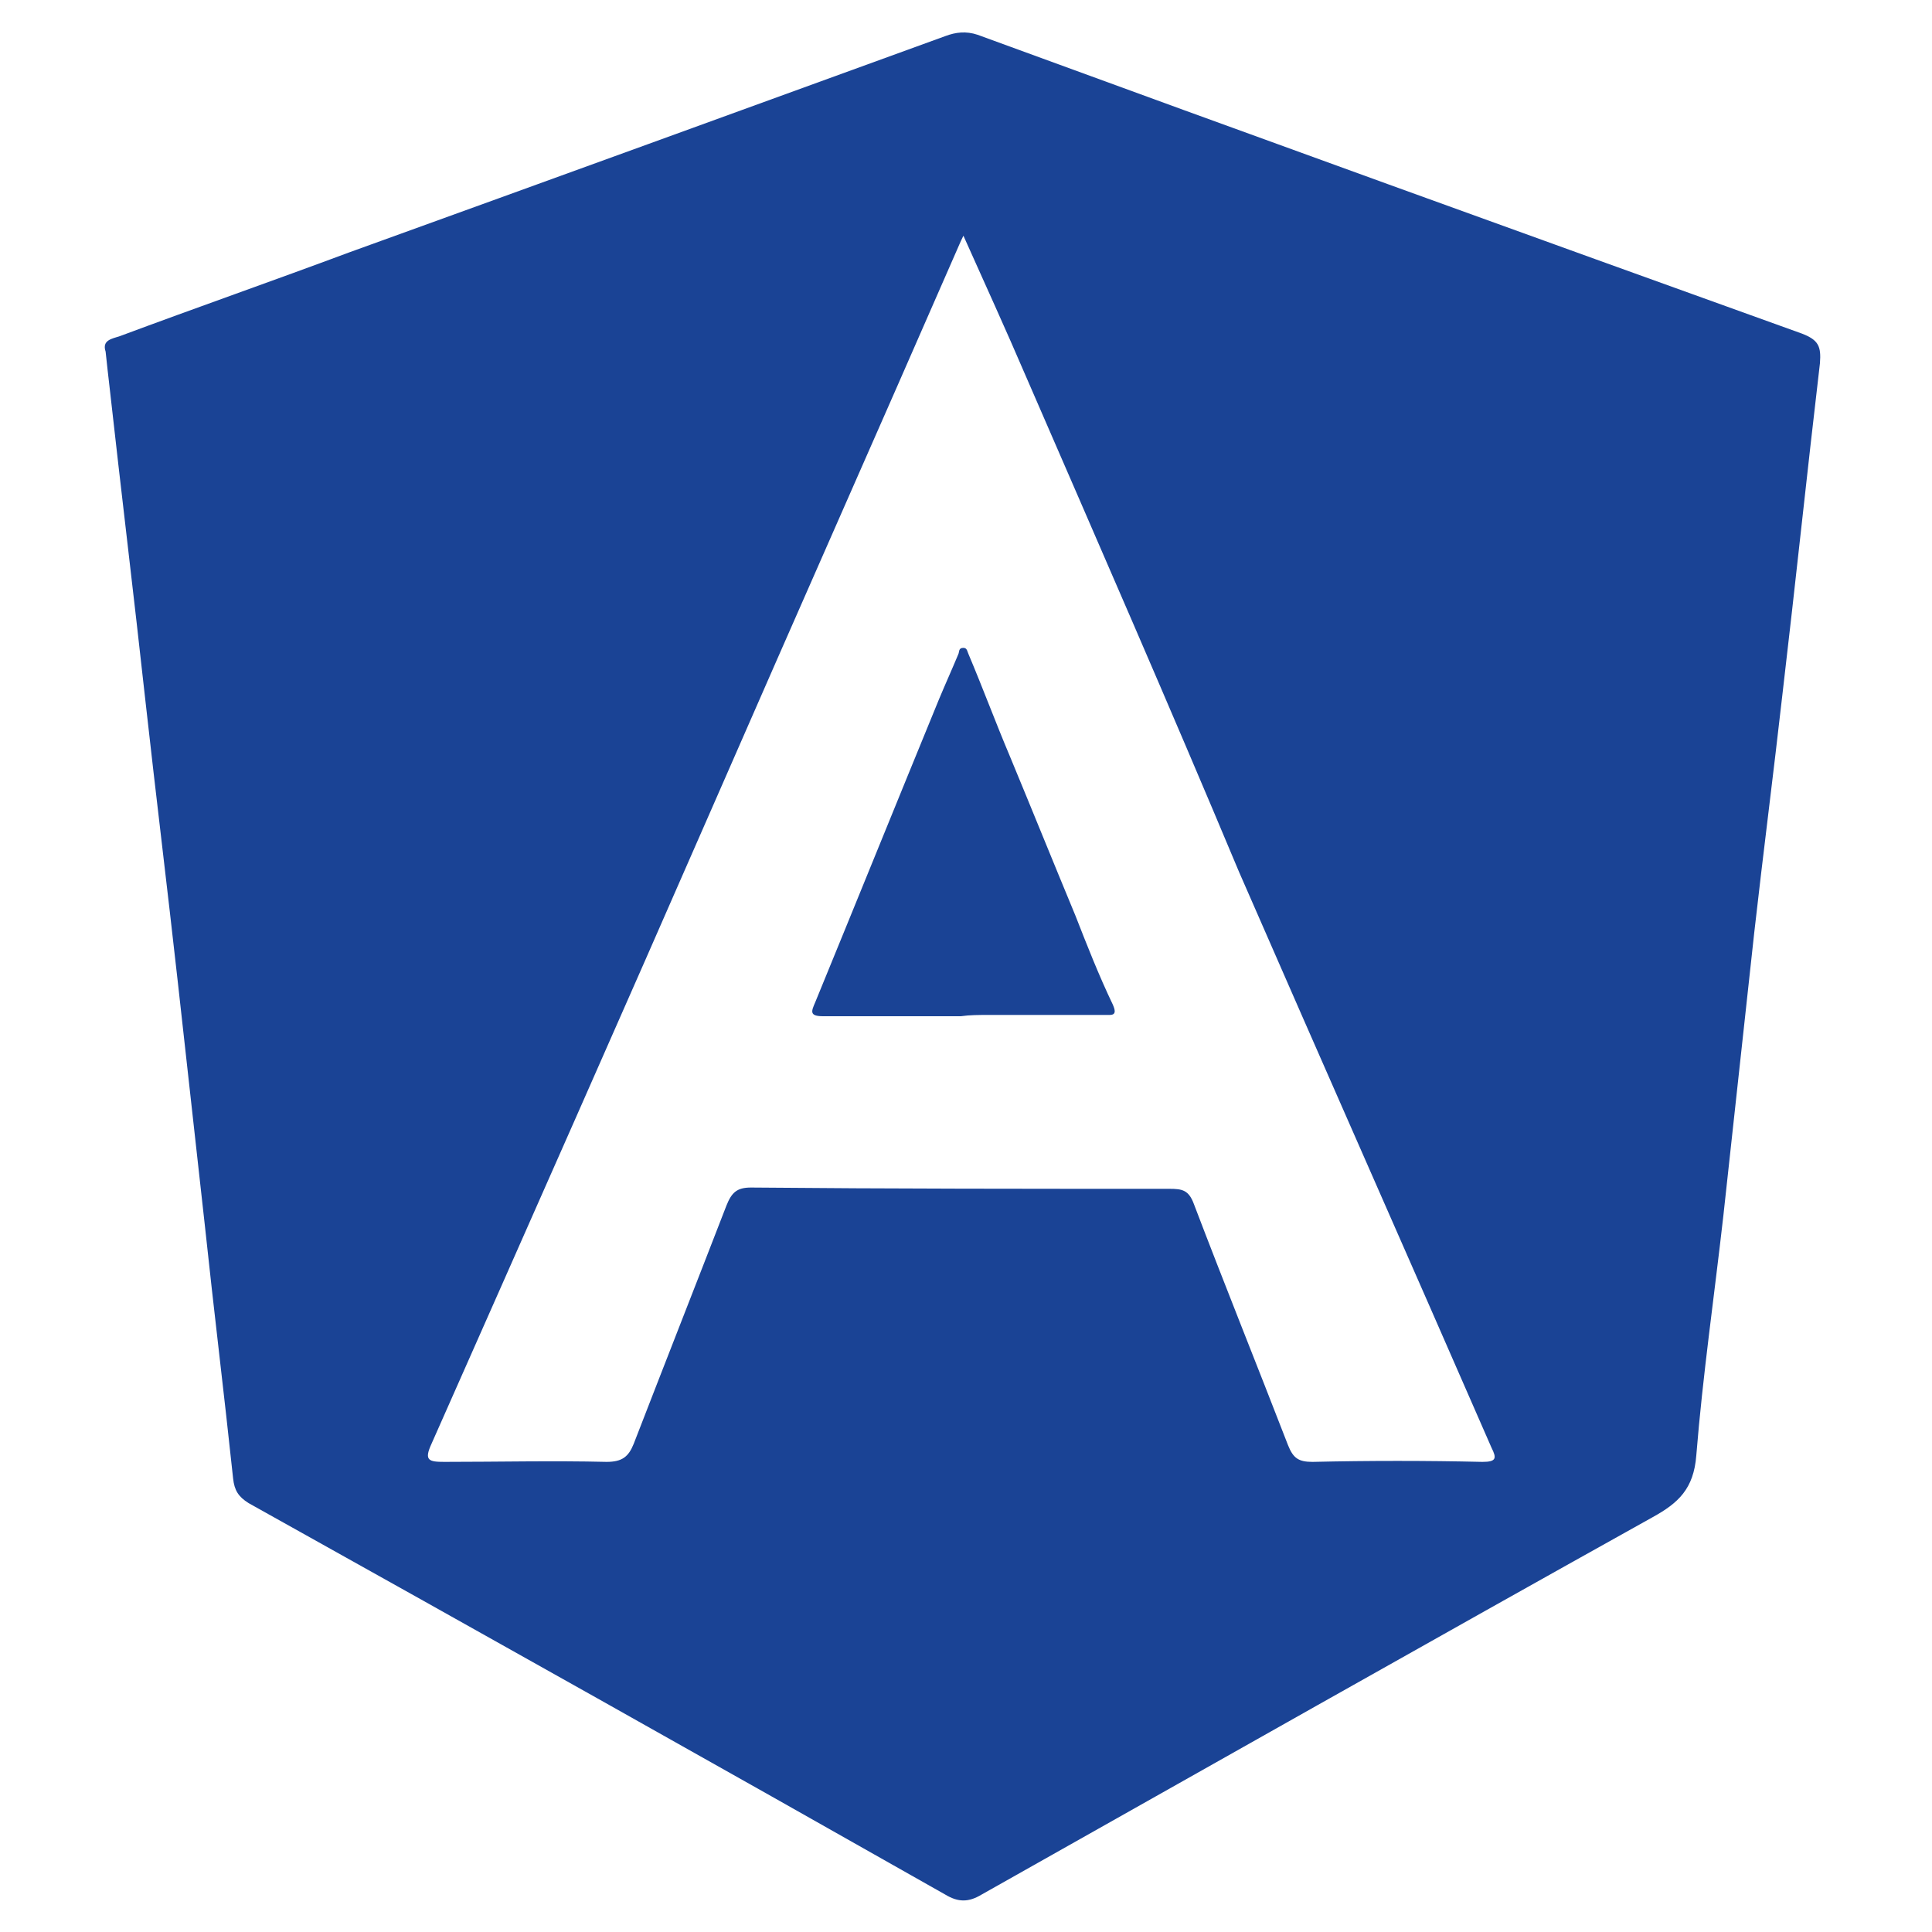
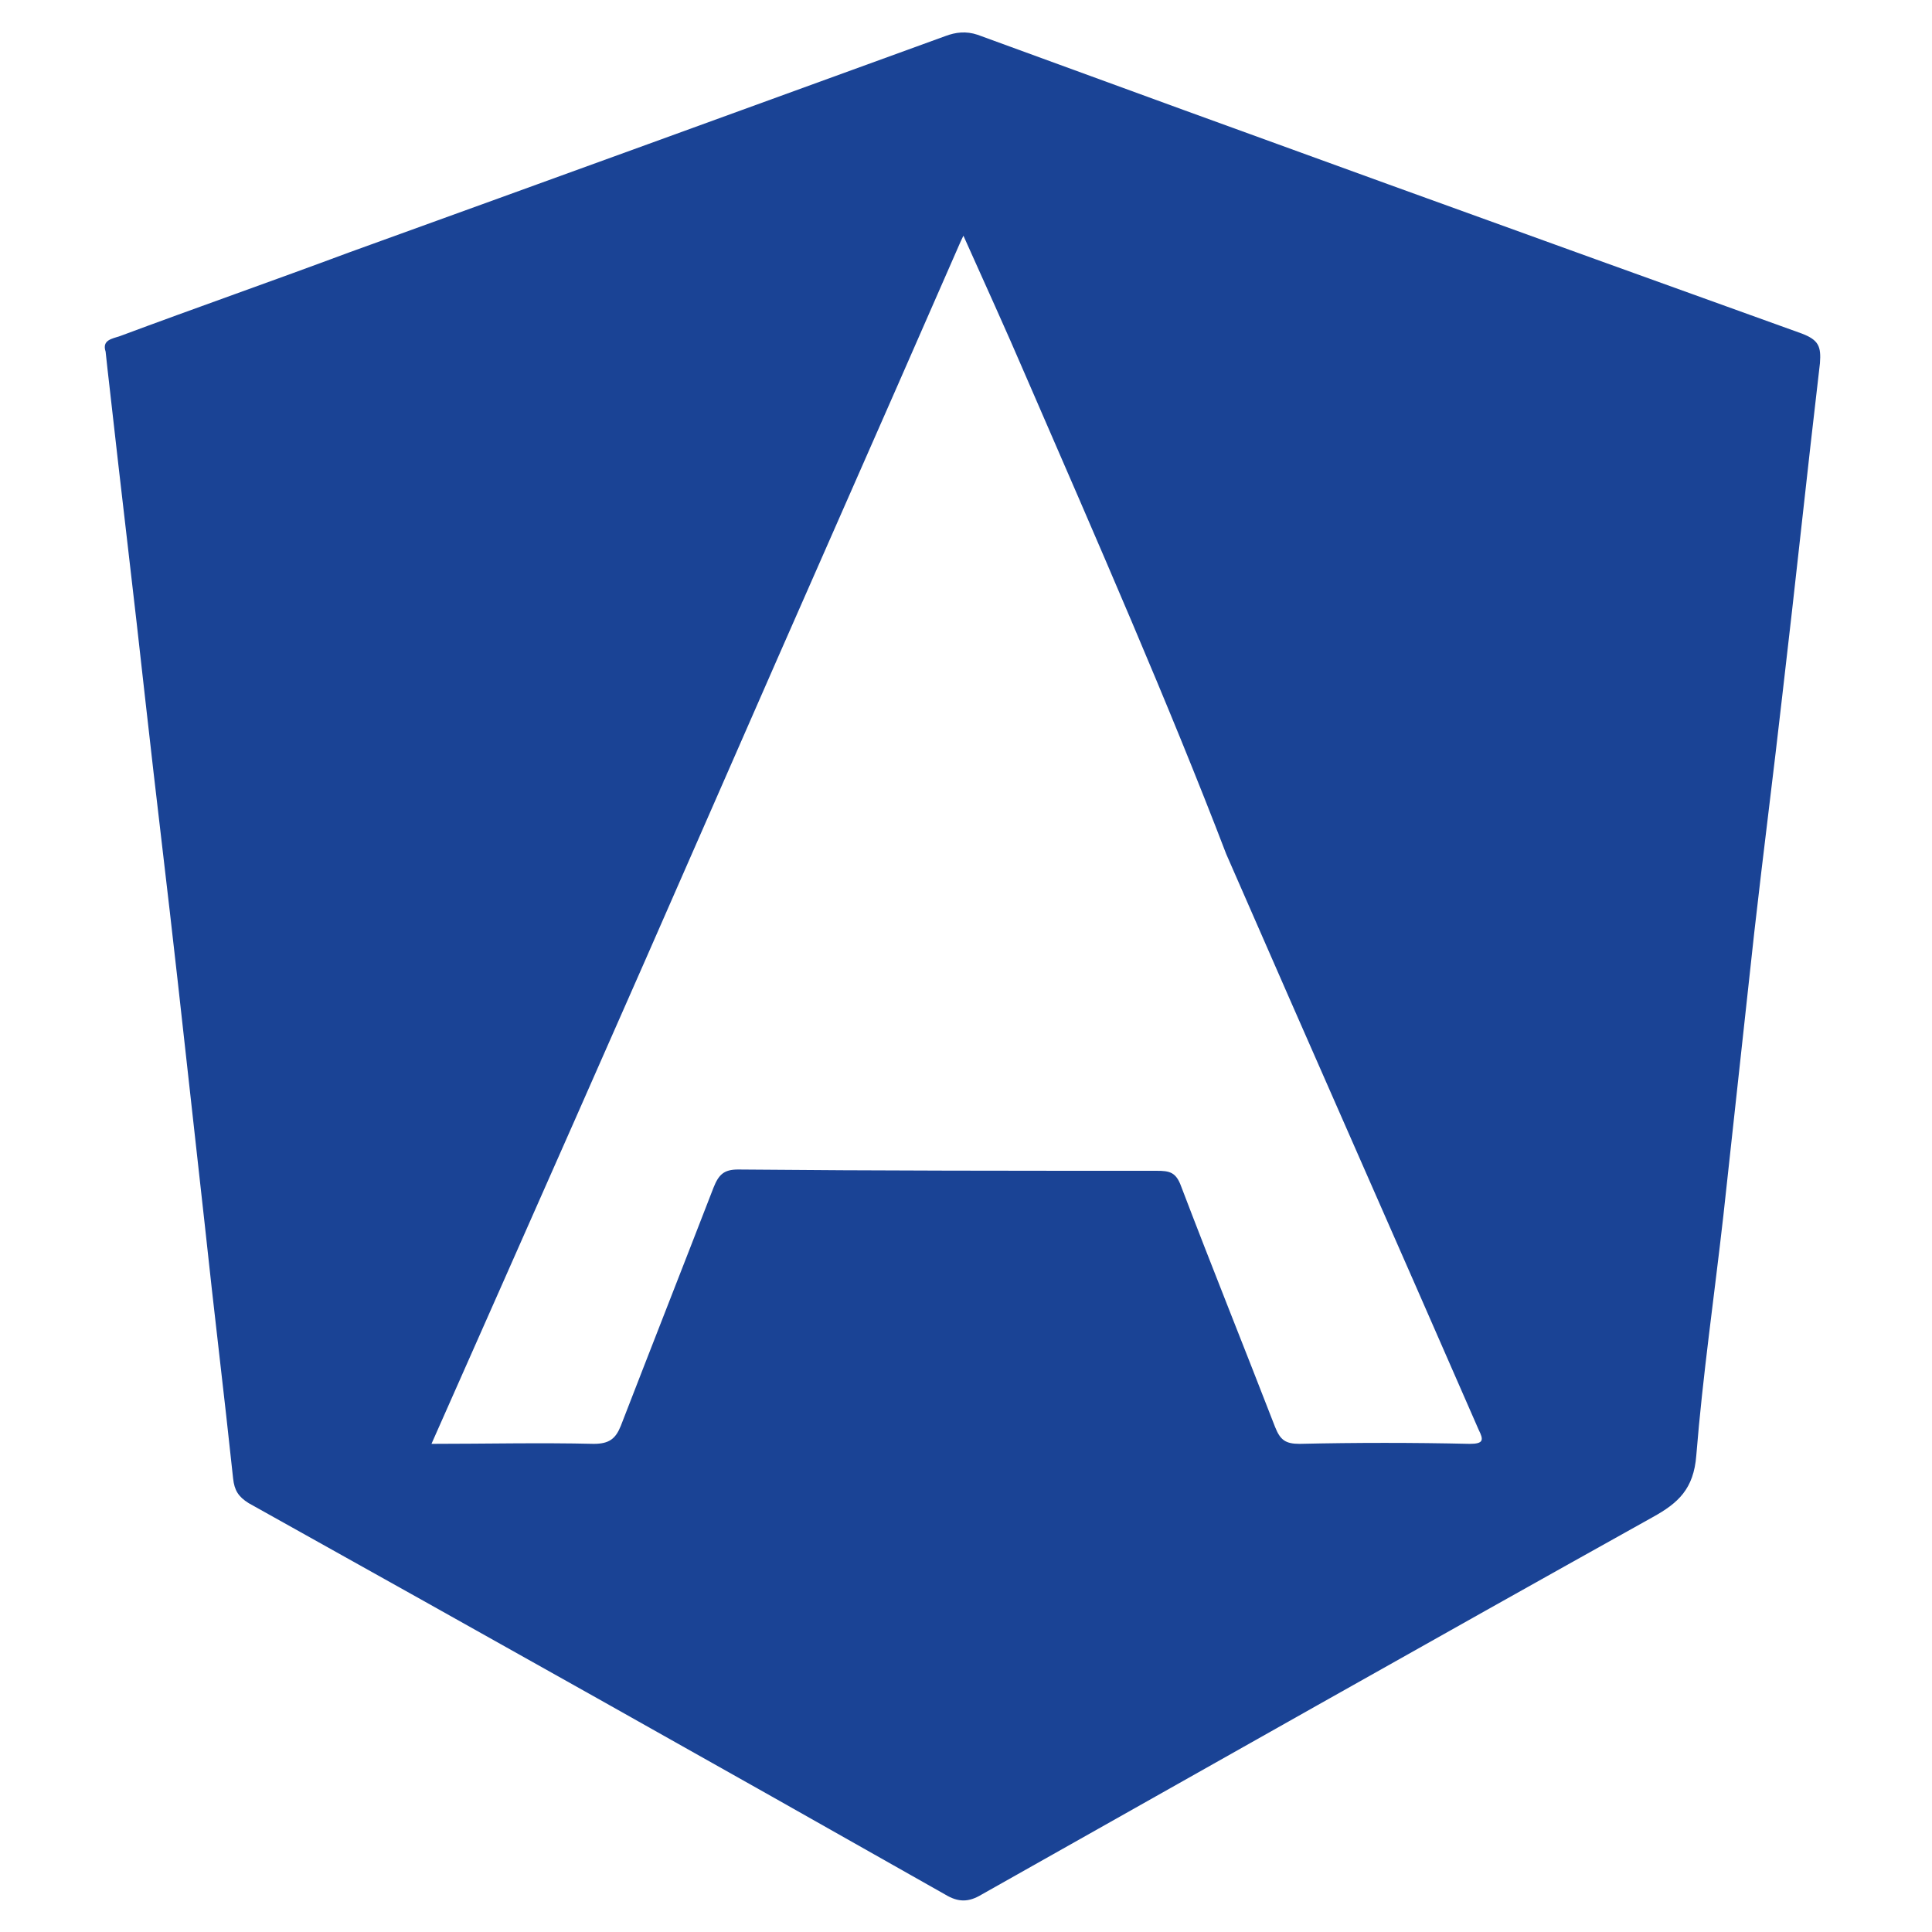
<svg xmlns="http://www.w3.org/2000/svg" version="1.1" id="Layer_1" x="0px" y="0px" viewBox="0 0 150 150" style="enable-background:new 0 0 150 150;" xml:space="preserve">
  <style type="text/css">
                          .st0{fill: #1a4395;}
                          .st1{fill: #1a4395;}
                        </style>
  <g>
-     <path class="st0" d="M8.2,27.3c-0.3-0.9,0.5-1,1.1-1.2c5.9-2.2,11.9-4.3,17.8-6.5C42.6,14,58,8.4,73.4,2.8c0.8-0.3,1.6-0.4,2.5-0.1                             c21.3,7.8,42.6,15.5,64,23.2c1.3,0.5,1.5,1,1.4,2.3c-1,8.5-1.9,17.1-2.9,25.6c-0.7,6.2-1.5,12.4-2.2,18.6c-0.8,7.3-1.6,14.7-2.4,22                             c-0.7,6.2-1.6,12.4-2.1,18.6c-0.2,2.6-1.4,3.7-3.4,4.8c-17.4,9.7-34.7,19.5-52.1,29.3c-1,0.6-1.8,0.6-2.8,0                             c-18-10.2-36-20.3-54.1-30.4c-0.8-0.5-1.1-1-1.2-1.9c-0.7-6.6-1.5-13.1-2.2-19.7c-0.7-6.3-1.4-12.6-2.1-18.9                             c-0.8-7.2-1.7-14.5-2.5-21.7C10.4,46.3,9.4,38.1,8.5,30C8.4,29.1,8.3,28.3,8.2,27.3z M74.8,18.3c-0.3,0.6-0.4,0.9-0.5,1.1                             C68.1,33.6,61.8,47.8,55.6,62c-7.3,16.7-14.7,33.4-22.1,50.1c-0.6,1.3-0.2,1.4,1,1.4c4.2,0,8.4-0.1,12.6,0c1.2,0,1.7-0.4,2.1-1.4                             c2.4-6.2,4.8-12.3,7.2-18.5c0.4-1,0.8-1.4,1.9-1.4c10.8,0.1,21.7,0.1,32.5,0.1c1,0,1.5,0.1,1.9,1.2c2.4,6.3,4.9,12.5,7.3,18.7                             c0.4,1,0.8,1.3,1.9,1.3c4.4-0.1,8.8-0.1,13.2,0c1.1,0,1.1-0.3,0.7-1.1c-6.5-14.9-13.1-29.8-19.6-44.7C90.8,54.8,85.2,42,79.6,29.1                             C78.1,25.6,76.5,22.1,74.8,18.3z" />
-     <path class="st1" d="M74.6,78.9c-3.6,0-7.2,0-10.7,0c-1.1,0-0.9-0.4-0.6-1.1c3.2-7.8,6.4-15.7,9.6-23.5c0.5-1.2,1-2.3,1.5-3.5                             c0.1-0.2,0-0.5,0.4-0.5c0.3,0,0.3,0.3,0.4,0.5c1.1,2.6,2.1,5.3,3.2,7.9c1.7,4.1,3.4,8.3,5.1,12.4c0.9,2.3,1.8,4.6,2.9,6.9                             c0.4,0.9-0.1,0.8-0.6,0.8c-3,0-6,0-9,0C76,78.8,75.3,78.8,74.6,78.9C74.6,78.9,74.6,78.9,74.6,78.9z" />
+     <path class="st0" d="M8.2,27.3c-0.3-0.9,0.5-1,1.1-1.2c5.9-2.2,11.9-4.3,17.8-6.5C42.6,14,58,8.4,73.4,2.8c0.8-0.3,1.6-0.4,2.5-0.1                             c21.3,7.8,42.6,15.5,64,23.2c1.3,0.5,1.5,1,1.4,2.3c-1,8.5-1.9,17.1-2.9,25.6c-0.7,6.2-1.5,12.4-2.2,18.6c-0.8,7.3-1.6,14.7-2.4,22                             c-0.7,6.2-1.6,12.4-2.1,18.6c-0.2,2.6-1.4,3.7-3.4,4.8c-17.4,9.7-34.7,19.5-52.1,29.3c-1,0.6-1.8,0.6-2.8,0                             c-18-10.2-36-20.3-54.1-30.4c-0.8-0.5-1.1-1-1.2-1.9c-0.7-6.6-1.5-13.1-2.2-19.7c-0.7-6.3-1.4-12.6-2.1-18.9                             c-0.8-7.2-1.7-14.5-2.5-21.7C10.4,46.3,9.4,38.1,8.5,30C8.4,29.1,8.3,28.3,8.2,27.3z M74.8,18.3c-0.3,0.6-0.4,0.9-0.5,1.1                             C68.1,33.6,61.8,47.8,55.6,62c-7.3,16.7-14.7,33.4-22.1,50.1c4.2,0,8.4-0.1,12.6,0c1.2,0,1.7-0.4,2.1-1.4                             c2.4-6.2,4.8-12.3,7.2-18.5c0.4-1,0.8-1.4,1.9-1.4c10.8,0.1,21.7,0.1,32.5,0.1c1,0,1.5,0.1,1.9,1.2c2.4,6.3,4.9,12.5,7.3,18.7                             c0.4,1,0.8,1.3,1.9,1.3c4.4-0.1,8.8-0.1,13.2,0c1.1,0,1.1-0.3,0.7-1.1c-6.5-14.9-13.1-29.8-19.6-44.7C90.8,54.8,85.2,42,79.6,29.1                             C78.1,25.6,76.5,22.1,74.8,18.3z" />
  </g>
</svg>